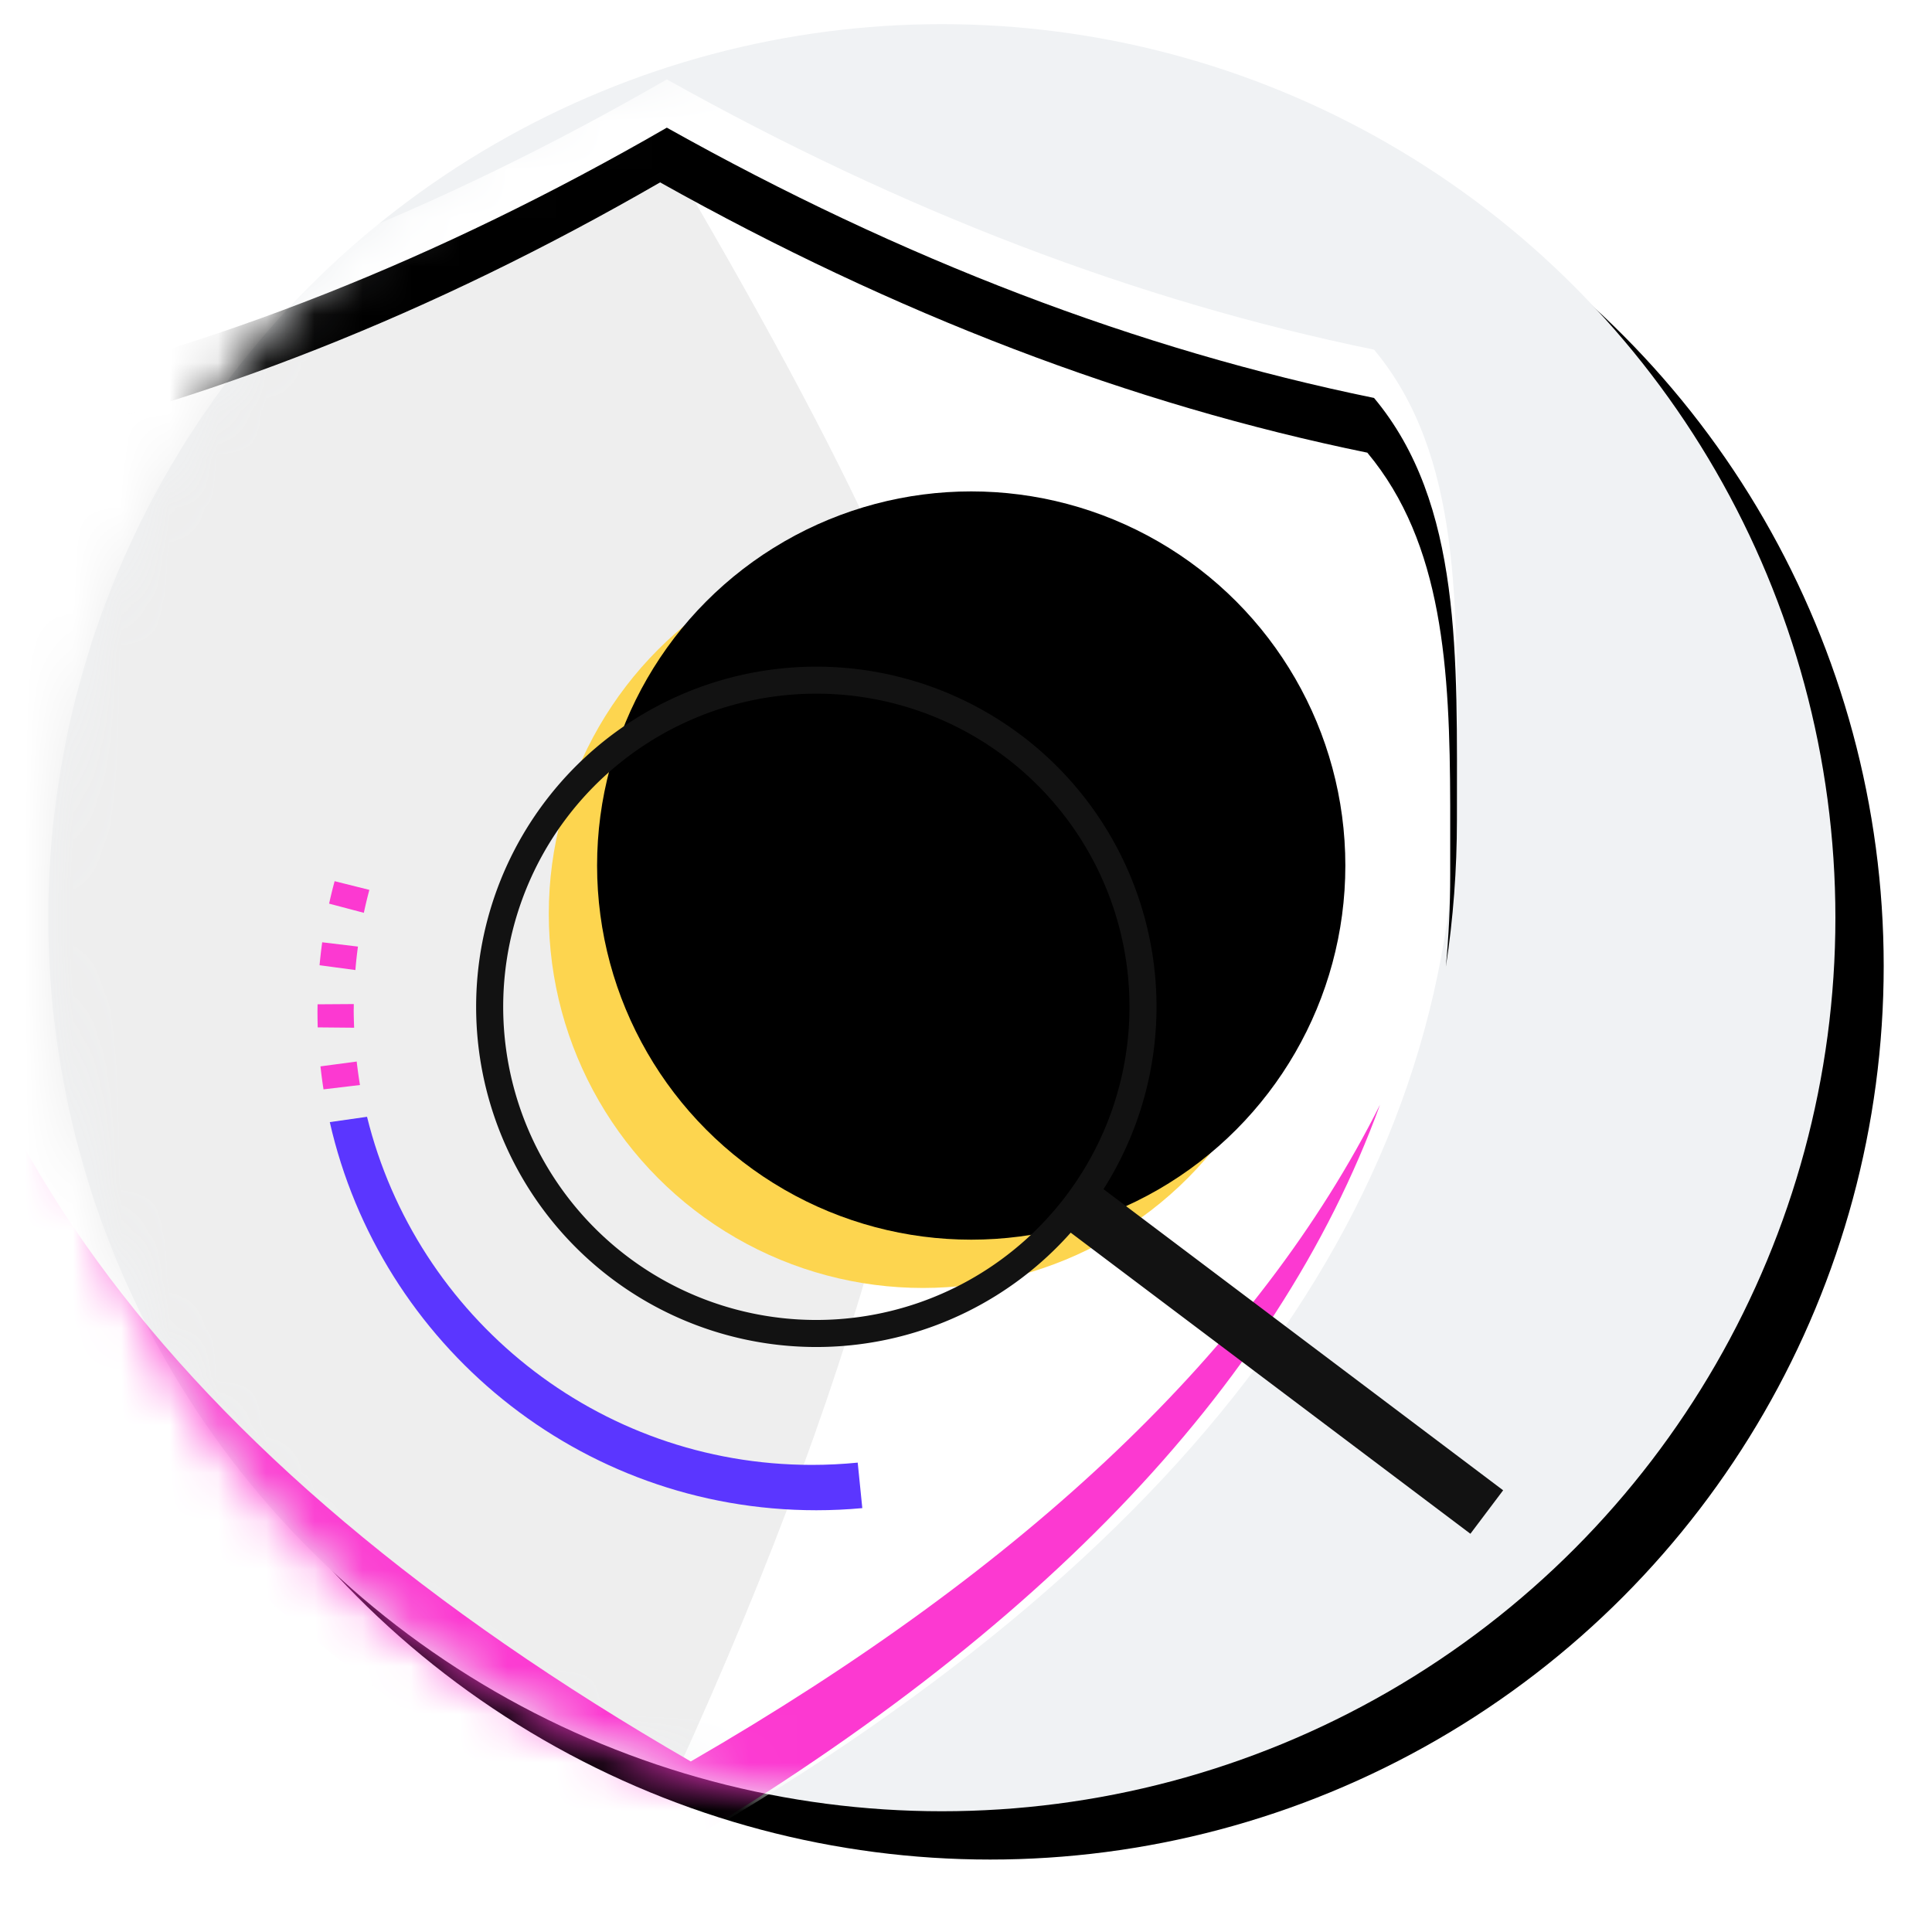
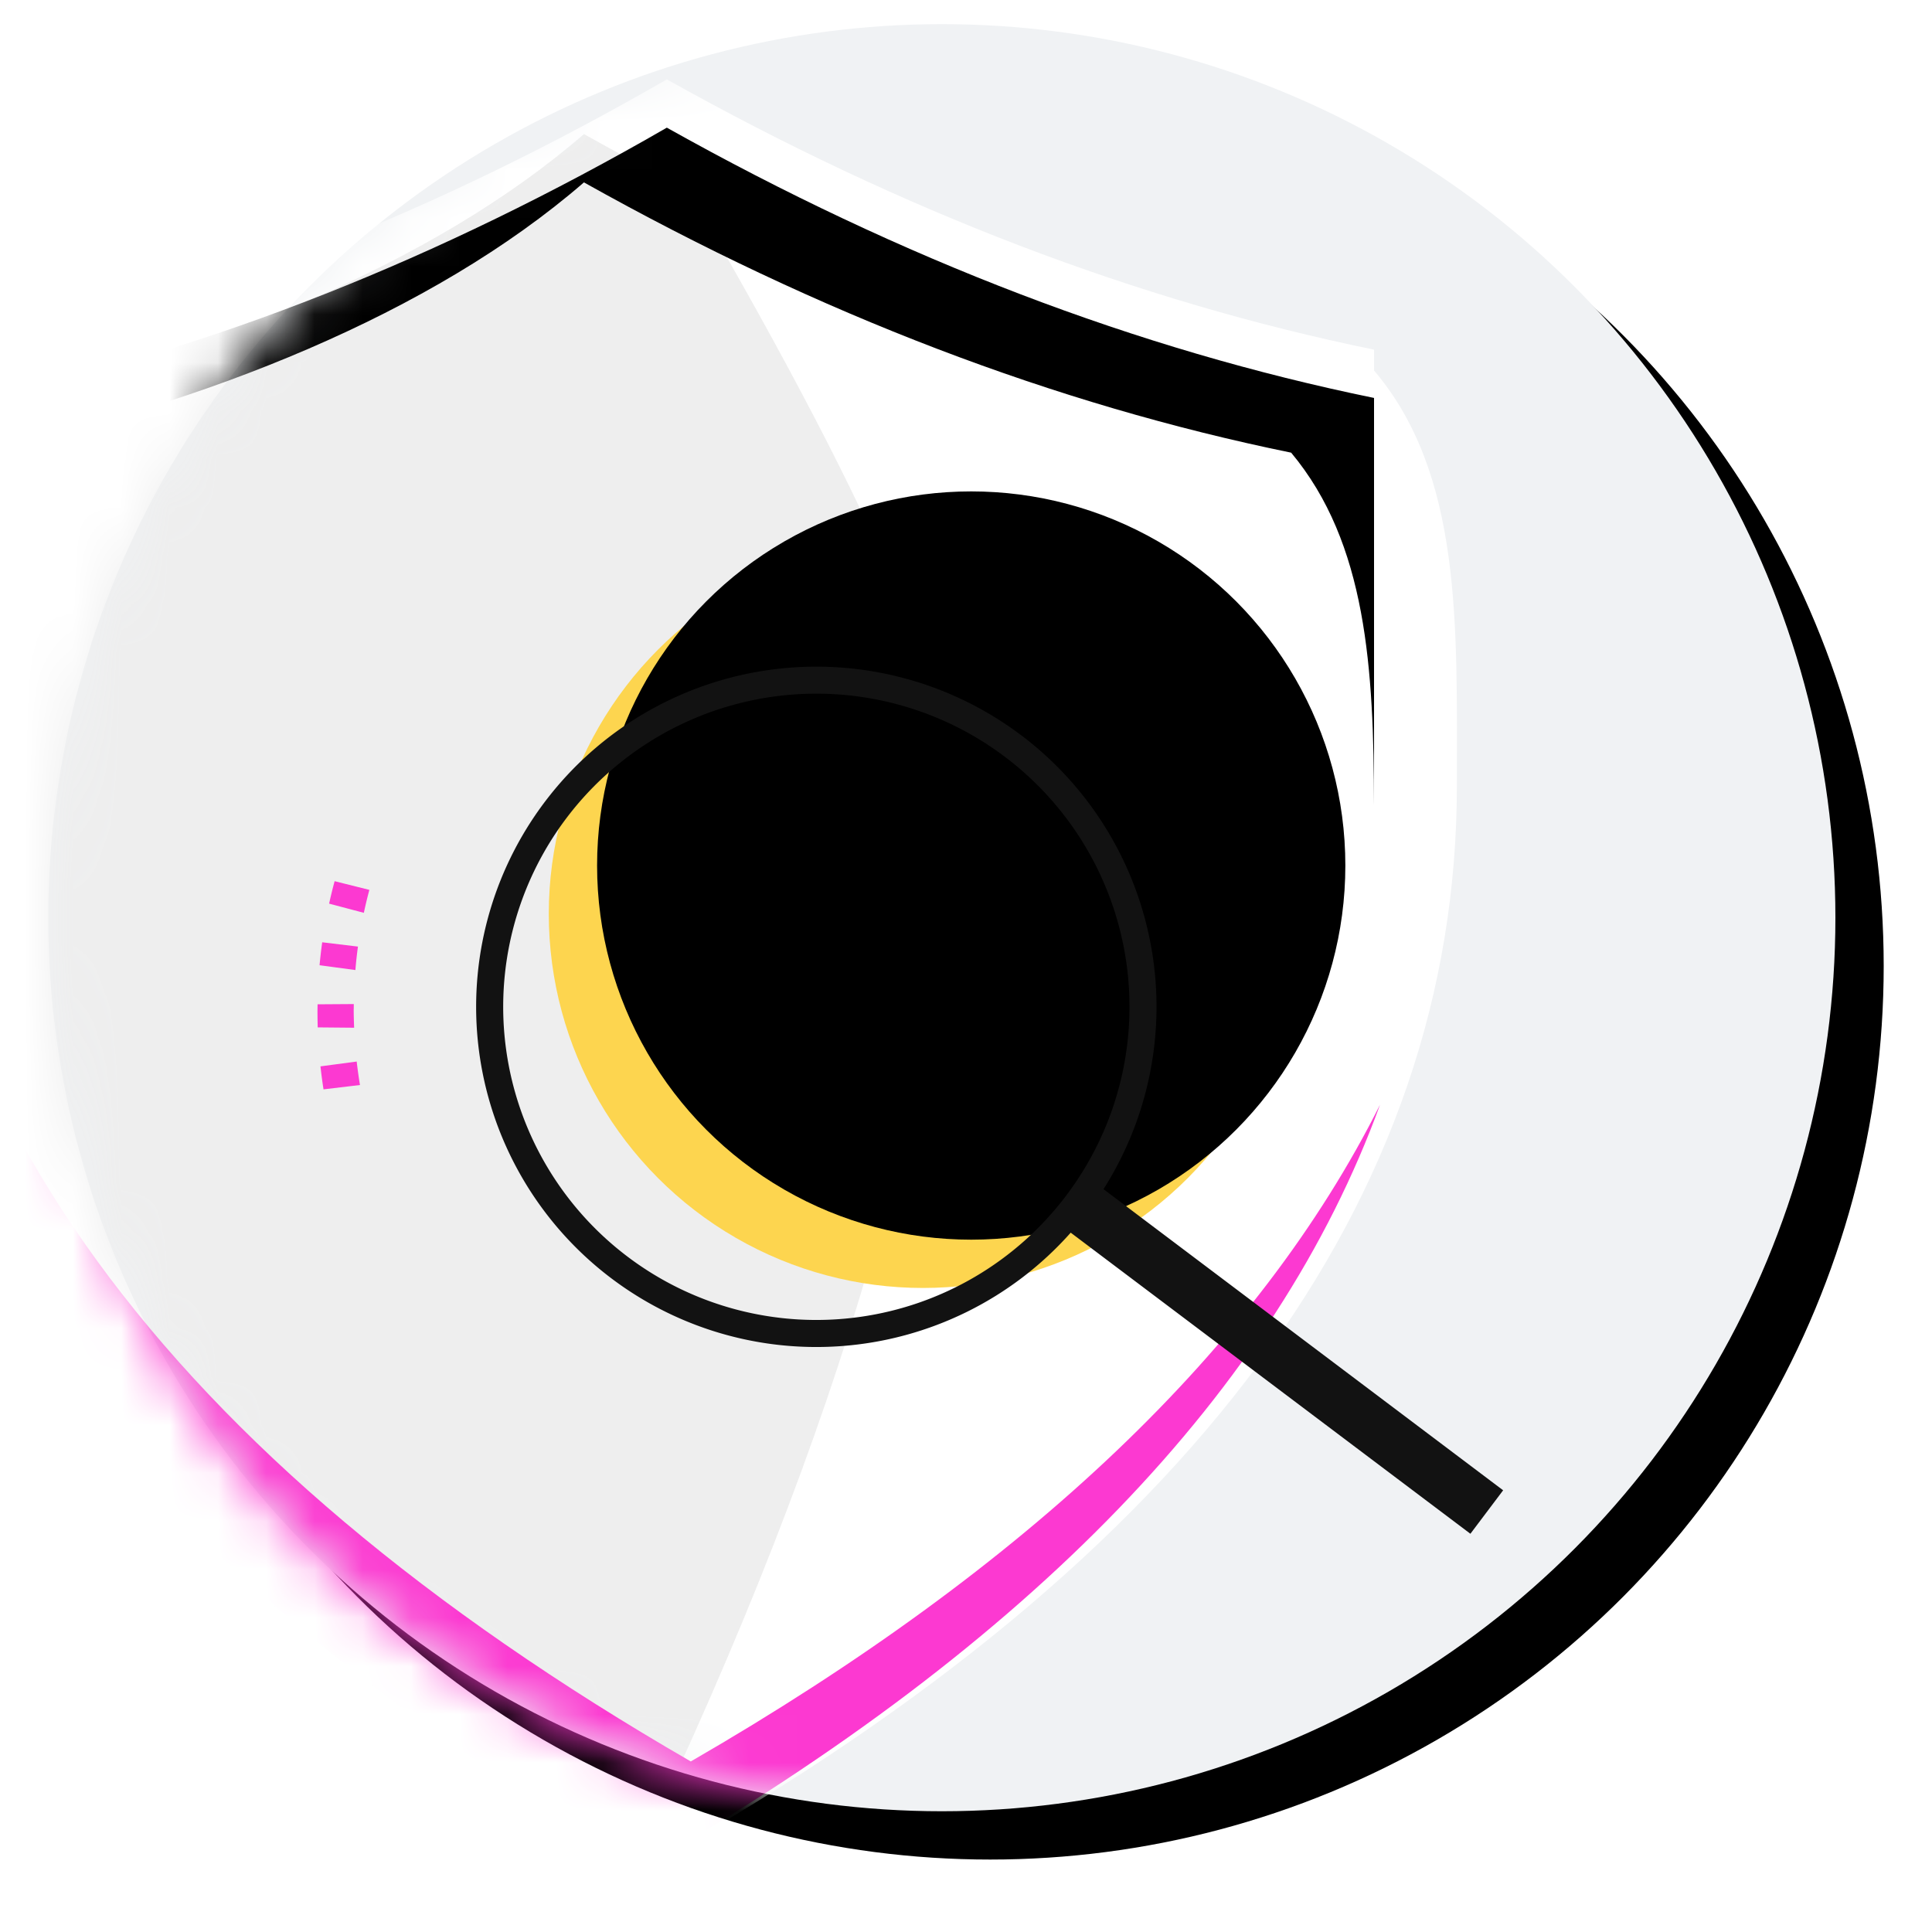
<svg xmlns="http://www.w3.org/2000/svg" xmlns:xlink="http://www.w3.org/1999/xlink" width="40" height="40">
  <defs>
    <filter id="b" width="110.8%" height="110.8%" x="-2.7%" y="-2.7%" filterUnits="objectBoundingBox">
      <feOffset dx="1" dy="1" in="SourceAlpha" result="shadowOffsetOuter1" />
      <feGaussianBlur in="shadowOffsetOuter1" result="shadowBlurOuter1" stdDeviation=".5" />
      <feColorMatrix in="shadowBlurOuter1" values="0 0 0 0 0 0 0 0 0 0 0 0 0 0 0 0 0 0 0.118 0" />
    </filter>
    <filter id="e" width="107.8%" height="60.2%" x="-6.2%" y="-1.6%" filterUnits="objectBoundingBox">
      <feOffset dy="1" in="SourceAlpha" result="shadowOffsetInner1" />
      <feComposite in="shadowOffsetInner1" in2="SourceAlpha" k2="-1" k3="1" operator="arithmetic" result="shadowInnerInner1" />
      <feColorMatrix in="shadowInnerInner1" values="0 0 0 0 0.357 0 0 0 0 0.212 0 0 0 0 1 0 0 0 1 0" />
    </filter>
    <filter id="g" width="106.5%" height="106.5%" x="-3.2%" y="-3.2%" filterUnits="objectBoundingBox">
      <feOffset dx="1" dy="-1" in="SourceAlpha" result="shadowOffsetInner1" />
      <feComposite in="shadowOffsetInner1" in2="SourceAlpha" k2="-1" k3="1" operator="arithmetic" result="shadowInnerInner1" />
      <feColorMatrix in="shadowInnerInner1" values="0 0 0 0 0.767 0 0 0 0 0.505 0 0 0 0 0.116 0 0 0 0.181 0" />
    </filter>
    <circle id="a" cx="19.5" cy="19" r="18.5" />
    <circle id="f" cx="19.108" cy="18.92" r="7.746" />
-     <path id="d" d="M16.928 0C21.8 2.73 26.681 4.595 31.57 5.596c1.831 2.192 1.716 5.367 1.716 8.736 0 1.03-.076 2.043-.229 3.039.06-.63.09-1.264.09-1.906V14.036c-.007-2.827-.147-5.428-1.716-7.307-4.89-1-9.77-2.866-14.642-5.596C12.06 3.863 7.34 5.728 2.63 6.729 1.584 8.085.983 9.93.682 11.91c.23-2.4.844-4.7 2.088-6.313C7.48 4.596 12.2 2.73 16.928 0Z" />
+     <path id="d" d="M16.928 0C21.8 2.73 26.681 4.595 31.57 5.596V14.036c-.007-2.827-.147-5.428-1.716-7.307-4.89-1-9.77-2.866-14.642-5.596C12.06 3.863 7.34 5.728 2.63 6.729 1.584 8.085.983 9.93.682 11.91c.23-2.4.844-4.7 2.088-6.313C7.48 4.596 12.2 2.73 16.928 0Z" />
  </defs>
  <g fill="none">
    <mask id="c" fill="#fff">
      <use xlink:href="#a" />
    </mask>
    <use xlink:href="#a" fill="#000" filter="url(#b)" />
    <use xlink:href="#a" fill="#F0F2F4" fill-rule="evenodd" />
    <g fill-rule="evenodd" mask="url(#c)">
      <path fill="#FFF" d="M13.731 38.45c10.955-6.212 16.432-13.608 16.432-22.186 0-3.318.116-6.445-1.723-8.603-4.912-.986-9.815-2.823-14.709-5.511-4.75 2.688-9.49 4.525-14.223 5.51C-2.159 9.78-2.7 13.106-2.7 16.265c0 8.578 5.477 15.974 16.432 22.187Z" />
      <path fill="#EEE" d="M13.19 38.45c4.294-8.97 6.44-16.458 6.44-22.46 0-2.064-2.146-6.678-6.44-13.84C8.474 4.838 3.767 6.675-.93 7.66c-1.655 2.12-2.192 5.445-2.192 8.604 0 8.578 5.437 15.974 16.311 22.187Z" />
      <path fill="#FC39D1" d="M-2.092 13.927c0 8.715 5.465 16.23 16.394 22.542 6.995-4.04 11.751-8.573 14.27-13.597-2.15 5.897-7.219 11.153-15.207 15.767C2.436 32.326-3.029 24.812-3.029 16.097c0-2.856.428-5.846 1.695-7.987-.551 1.784-.758 3.833-.758 5.817Z" />
      <g transform="translate(-3.122 1.643)">
        <use xlink:href="#d" fill="#FFF" />
        <use xlink:href="#d" fill="#000" filter="url(#e)" />
      </g>
    </g>
    <use xlink:href="#f" fill="#FDD54F" fill-rule="evenodd" />
    <use xlink:href="#f" fill="#000" filter="url(#g)" />
    <path fill="#121212" fill-rule="evenodd" d="M21.14 15.22a7.043 7.043 0 0 1 1.707 9.4l8.274 6.235-.678.9-8.275-6.234a7.043 7.043 0 1 1-1.028-10.3Zm-.337.447A6.483 6.483 0 1 0 13 26.023a6.483 6.483 0 0 0 7.803-10.356Z" />
-     <path fill="#5B36FF" fill-rule="evenodd" d="M16.808 30.329c.32 0 .637-.016.95-.047l.095.942c-.313.029-.63.044-.952.044-4.916 0-9.03-3.435-10.073-8.036l.771-.11c1.02 4.138 4.756 7.207 9.209 7.207Z" />
    <path fill="#FC39D1" fill-rule="evenodd" d="m7.453 22.464-.755.09a10.33 10.33 0 0 1-.063-.476l.75-.1c.019.164.041.326.068.486Zm-.13-1.572c0 .13.004.258.009.386l-.754-.007c-.003-.11-.005-.22-.005-.332l.002-.146.75-.005-.001.104Zm-.652-1.383.74.089c-.022.16-.04.323-.053.486l-.742-.1c.015-.16.033-.318.055-.475Zm.257-1.265.719.18c-.042.157-.08.315-.114.475l-.719-.19c.034-.156.072-.311.114-.465Z" />
  </g>
</svg>